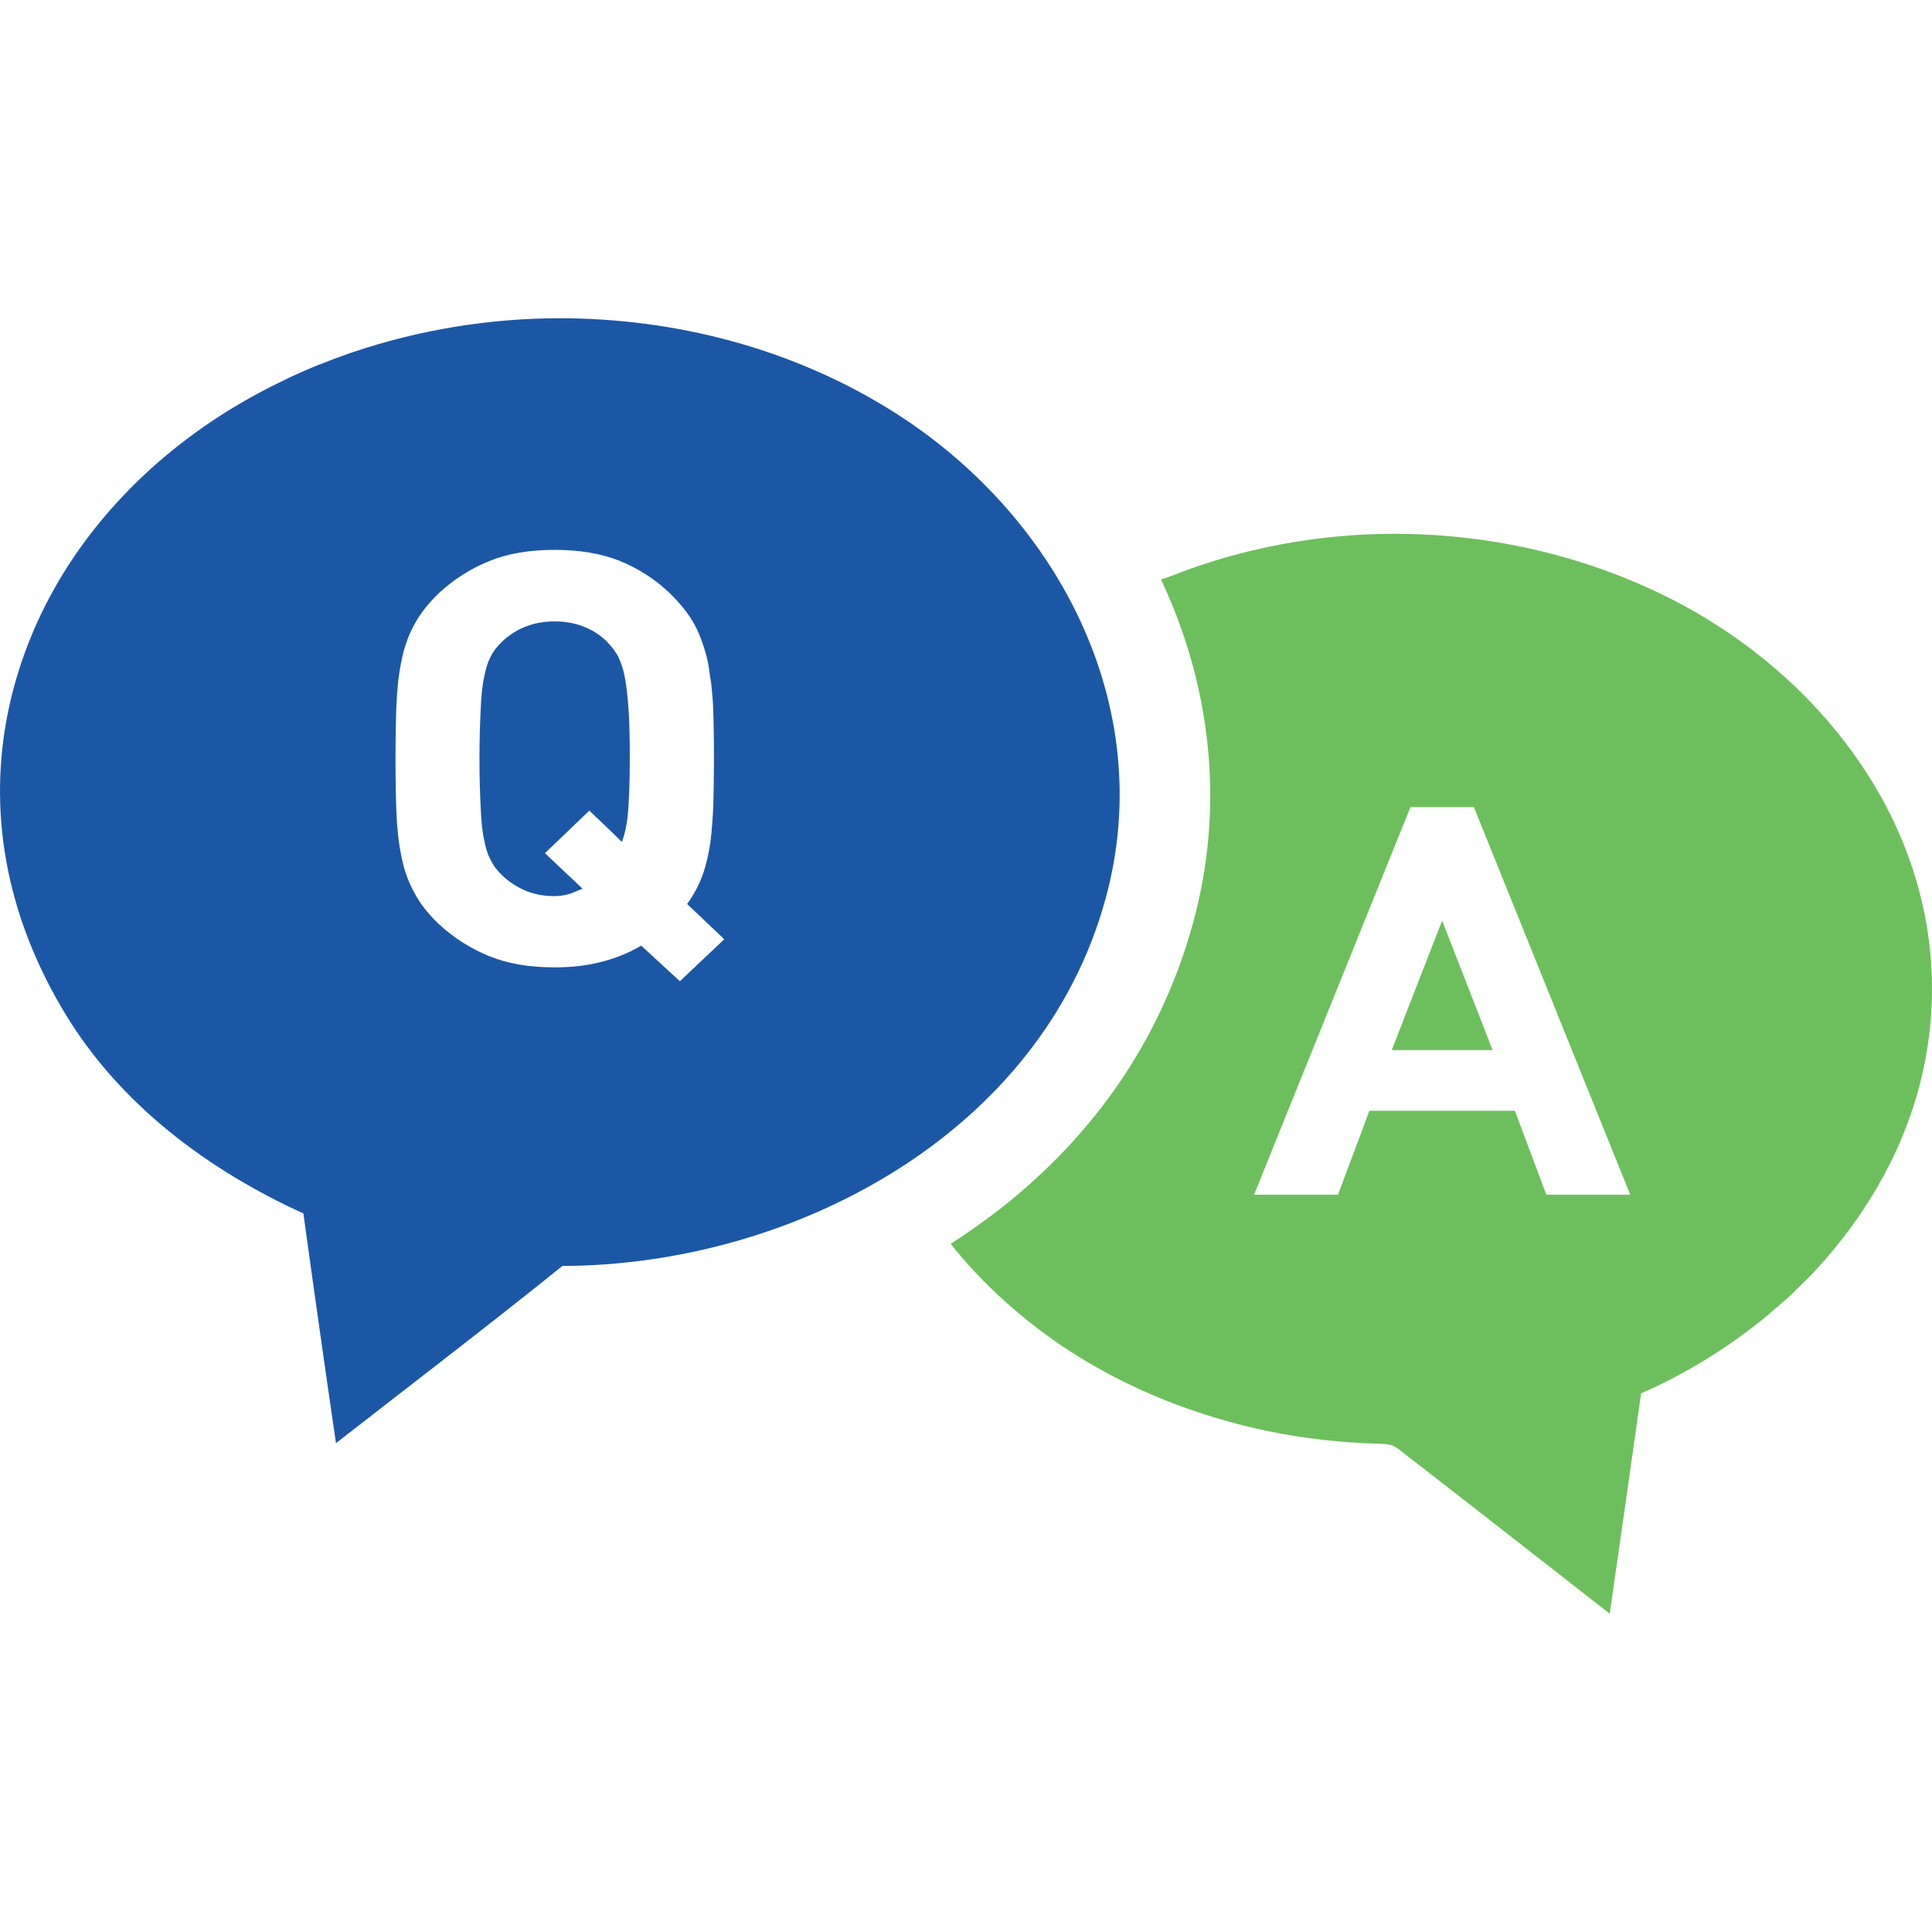
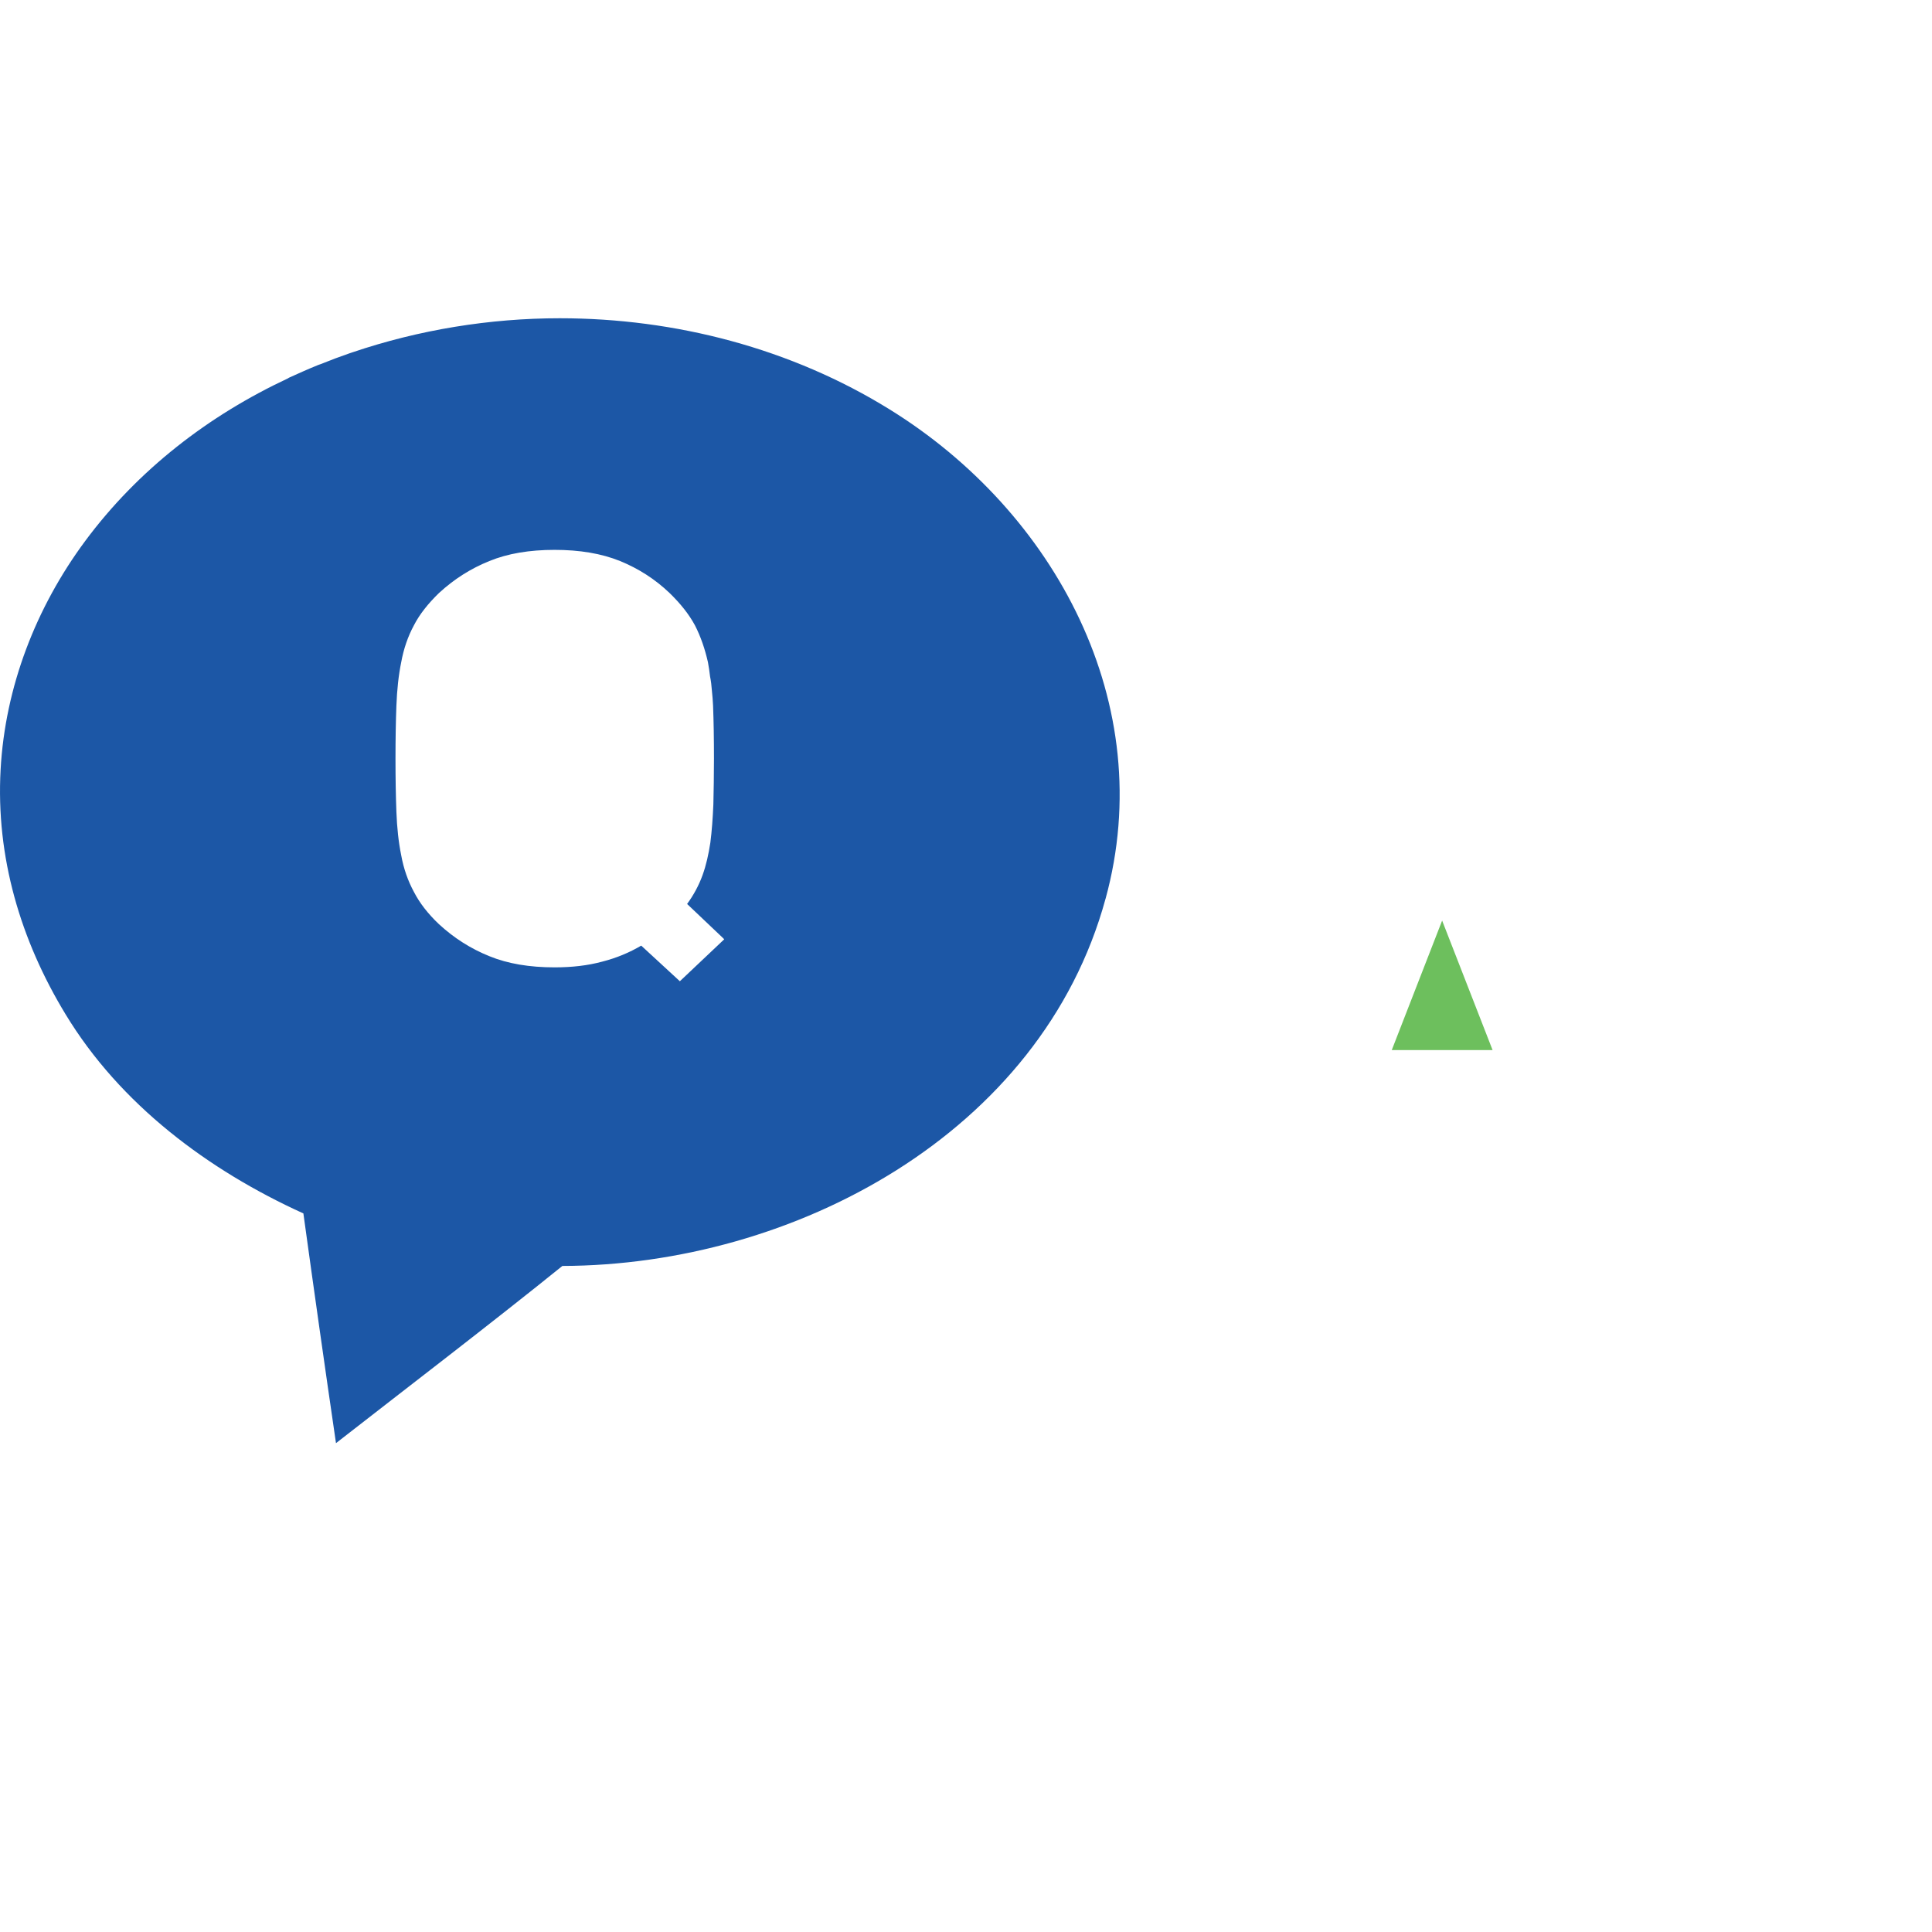
<svg xmlns="http://www.w3.org/2000/svg" id="_x31_0" version="1.1" viewBox="0 0 512 512">
  <defs>
    <style>
      .st0 {
        fill: #6dbf5d;
      }

      .st1 {
        fill: #1c57a6;
      }
    </style>
  </defs>
-   <path class="st1" d="M165.61,179.64c-.4-2.24-1.04-4-1.68-5.44-.72-1.36-1.6-2.56-2.64-3.68-1.6-1.76-3.6-3.2-6.08-4.24-2.4-1.04-5.12-1.6-8.23-1.6s-5.84.56-8.24,1.6c-2.4,1.04-4.48,2.48-6.16,4.24-1.12,1.12-2,2.32-2.64,3.68-.73,1.44-1.28,3.2-1.68,5.44-.49,2.24-.73,5.12-.88,8.48-.16,3.44-.32,7.76-.32,12.96s.16,9.52.32,12.88c.16,3.44.4,6.24.88,8.4.4,2.24.95,4,1.68,5.36.64,1.36,1.52,2.64,2.64,3.76,1.68,1.76,3.76,3.2,6.16,4.32,2.4,1.12,5.12,1.68,8.24,1.68,2.31,0,4.34-.59,6.18-1.49.35-.15.74-.23,1.07-.4l-.05-.05s.11-.04.16-.07l-9.59-9.05-.33-.32,11.76-11.28,6.13,5.85,2.36,2.34s.01-.05.02-.07l.13.12c.88-2.32,1.44-5.2,1.68-8.64.24-3.44.4-7.84.4-13.36,0-5.2-.08-9.52-.32-12.96-.24-3.36-.56-6.24-.96-8.48Z" />
  <path class="st1" d="M292.98,238.2c14.16-51.6-13.36-102.57-57.2-129.69-26.08-16.17-56.8-24.17-87.45-24.17-18.48,0-37.28,3.04-54.96,9.04-.24.08-.48.16-.72.24-2.56.88-5.12,1.84-7.68,2.88-.32.08-.64.24-.88.32-2.56,1.04-5.04,2.16-7.52,3.28-.08.08-.17.08-.24.16-21.04,9.84-39.76,24.24-53.76,43.12C9.52,160.99,1.36,182.03.16,203.96c-1.28,23.12,5.28,45.2,17.2,64.81,14.48,23.92,37.84,41.36,63.04,52.8,2.8,20.32,5.68,40.64,8.64,60.88,20-15.6,40.25-31.04,60-46.96,61.21-.16,126.97-35.12,143.93-97.28ZM180.17,260.04l-10.24-9.44c-3.12,1.84-6.56,3.28-10.32,4.24-3.84,1.04-8,1.52-12.64,1.52-6.64,0-12.4-.96-17.28-2.96-4.96-2-9.36-4.8-13.36-8.48-2.88-2.72-5.12-5.6-6.64-8.56-1.6-2.96-2.72-6.16-3.36-9.68-.72-3.52-1.12-7.36-1.28-11.52-.16-4.24-.24-8.88-.24-14.08s.08-9.92.24-14.08c.16-4.16.56-8,1.28-11.52.64-3.52,1.76-6.8,3.36-9.76,1.52-2.96,3.76-5.76,6.64-8.56,4-3.68,8.4-6.48,13.36-8.48,4.88-2,10.64-2.96,17.28-2.96s12.4.96,17.36,2.96c4.88,2,9.28,4.8,13.12,8.48,2.88,2.8,5.12,5.6,6.72,8.56,1.52,2.96,2.64,6.24,3.44,9.76.24,1.2.4,2.48.56,3.76.24,1.2.4,2.48.48,3.68.16,1.36.24,2.72.32,4.08.16,4.16.24,8.88.24,14.08,0,4.4-.08,8.4-.16,12.08-.16,3.68-.4,7.04-.8,10.16-.48,3.12-1.12,6-2.08,8.64-.96,2.64-2.32,5.2-4.08,7.6l9.44,8.96.4.4-11.76,11.12Z" />
  <polygon class="st0" points="368.83 278.28 395.55 278.28 382.18 243.96 368.83 278.28" />
-   <path class="st0" d="M511.87,256.92c-2.16-42.16-30.48-77.77-66.8-97.05-23.2-12.24-49.28-18.4-75.44-18.4-20.32,0-40.64,3.76-59.52,11.28-.72.32-1.52.48-2.32.8,0,.08-.08.08-.08.08,13.36,28.4,16.88,60.25,8.48,90.89-9.12,33.36-28.8,59.04-53.45,77.6-3.44,2.56-6.96,5.04-10.72,7.44l-.08.08c8.64,10.88,19.36,20.4,31.04,28.08,16.08,10.48,34.16,17.6,52.96,21.52,9.68,2,19.6,3.12,29.6,3.36,3.92.08,4.4.88,7.36,3.2,18,13.92,35.84,27.92,53.69,41.84,2.8-19.44,5.6-38.96,8.32-58.4,11.6-5.04,22.48-11.76,32.32-19.68.88-.72,1.76-1.44,2.56-2.16,1.36-1.2,2.72-2.32,4.08-3.52,1.2-1.12,2.32-2.24,3.52-3.44.96-.96,1.92-1.84,2.8-2.8,1.2-1.28,2.32-2.48,3.44-3.76l2.64-3.12c.88-1.12,1.76-2.24,2.64-3.36,1.04-1.36,2.08-2.72,3.04-4.16.56-.72,1.04-1.52,1.6-2.32,1.2-1.84,2.4-3.68,3.52-5.6.16-.32.32-.56.48-.8,9.92-17.12,15.36-36.64,14.32-57.6ZM409.79,316.61l-8.32-22.24h-38.57l-8.32,22.24h-22.24l41.45-102.73h16.8l41.44,102.73h-22.24Z" />
</svg>